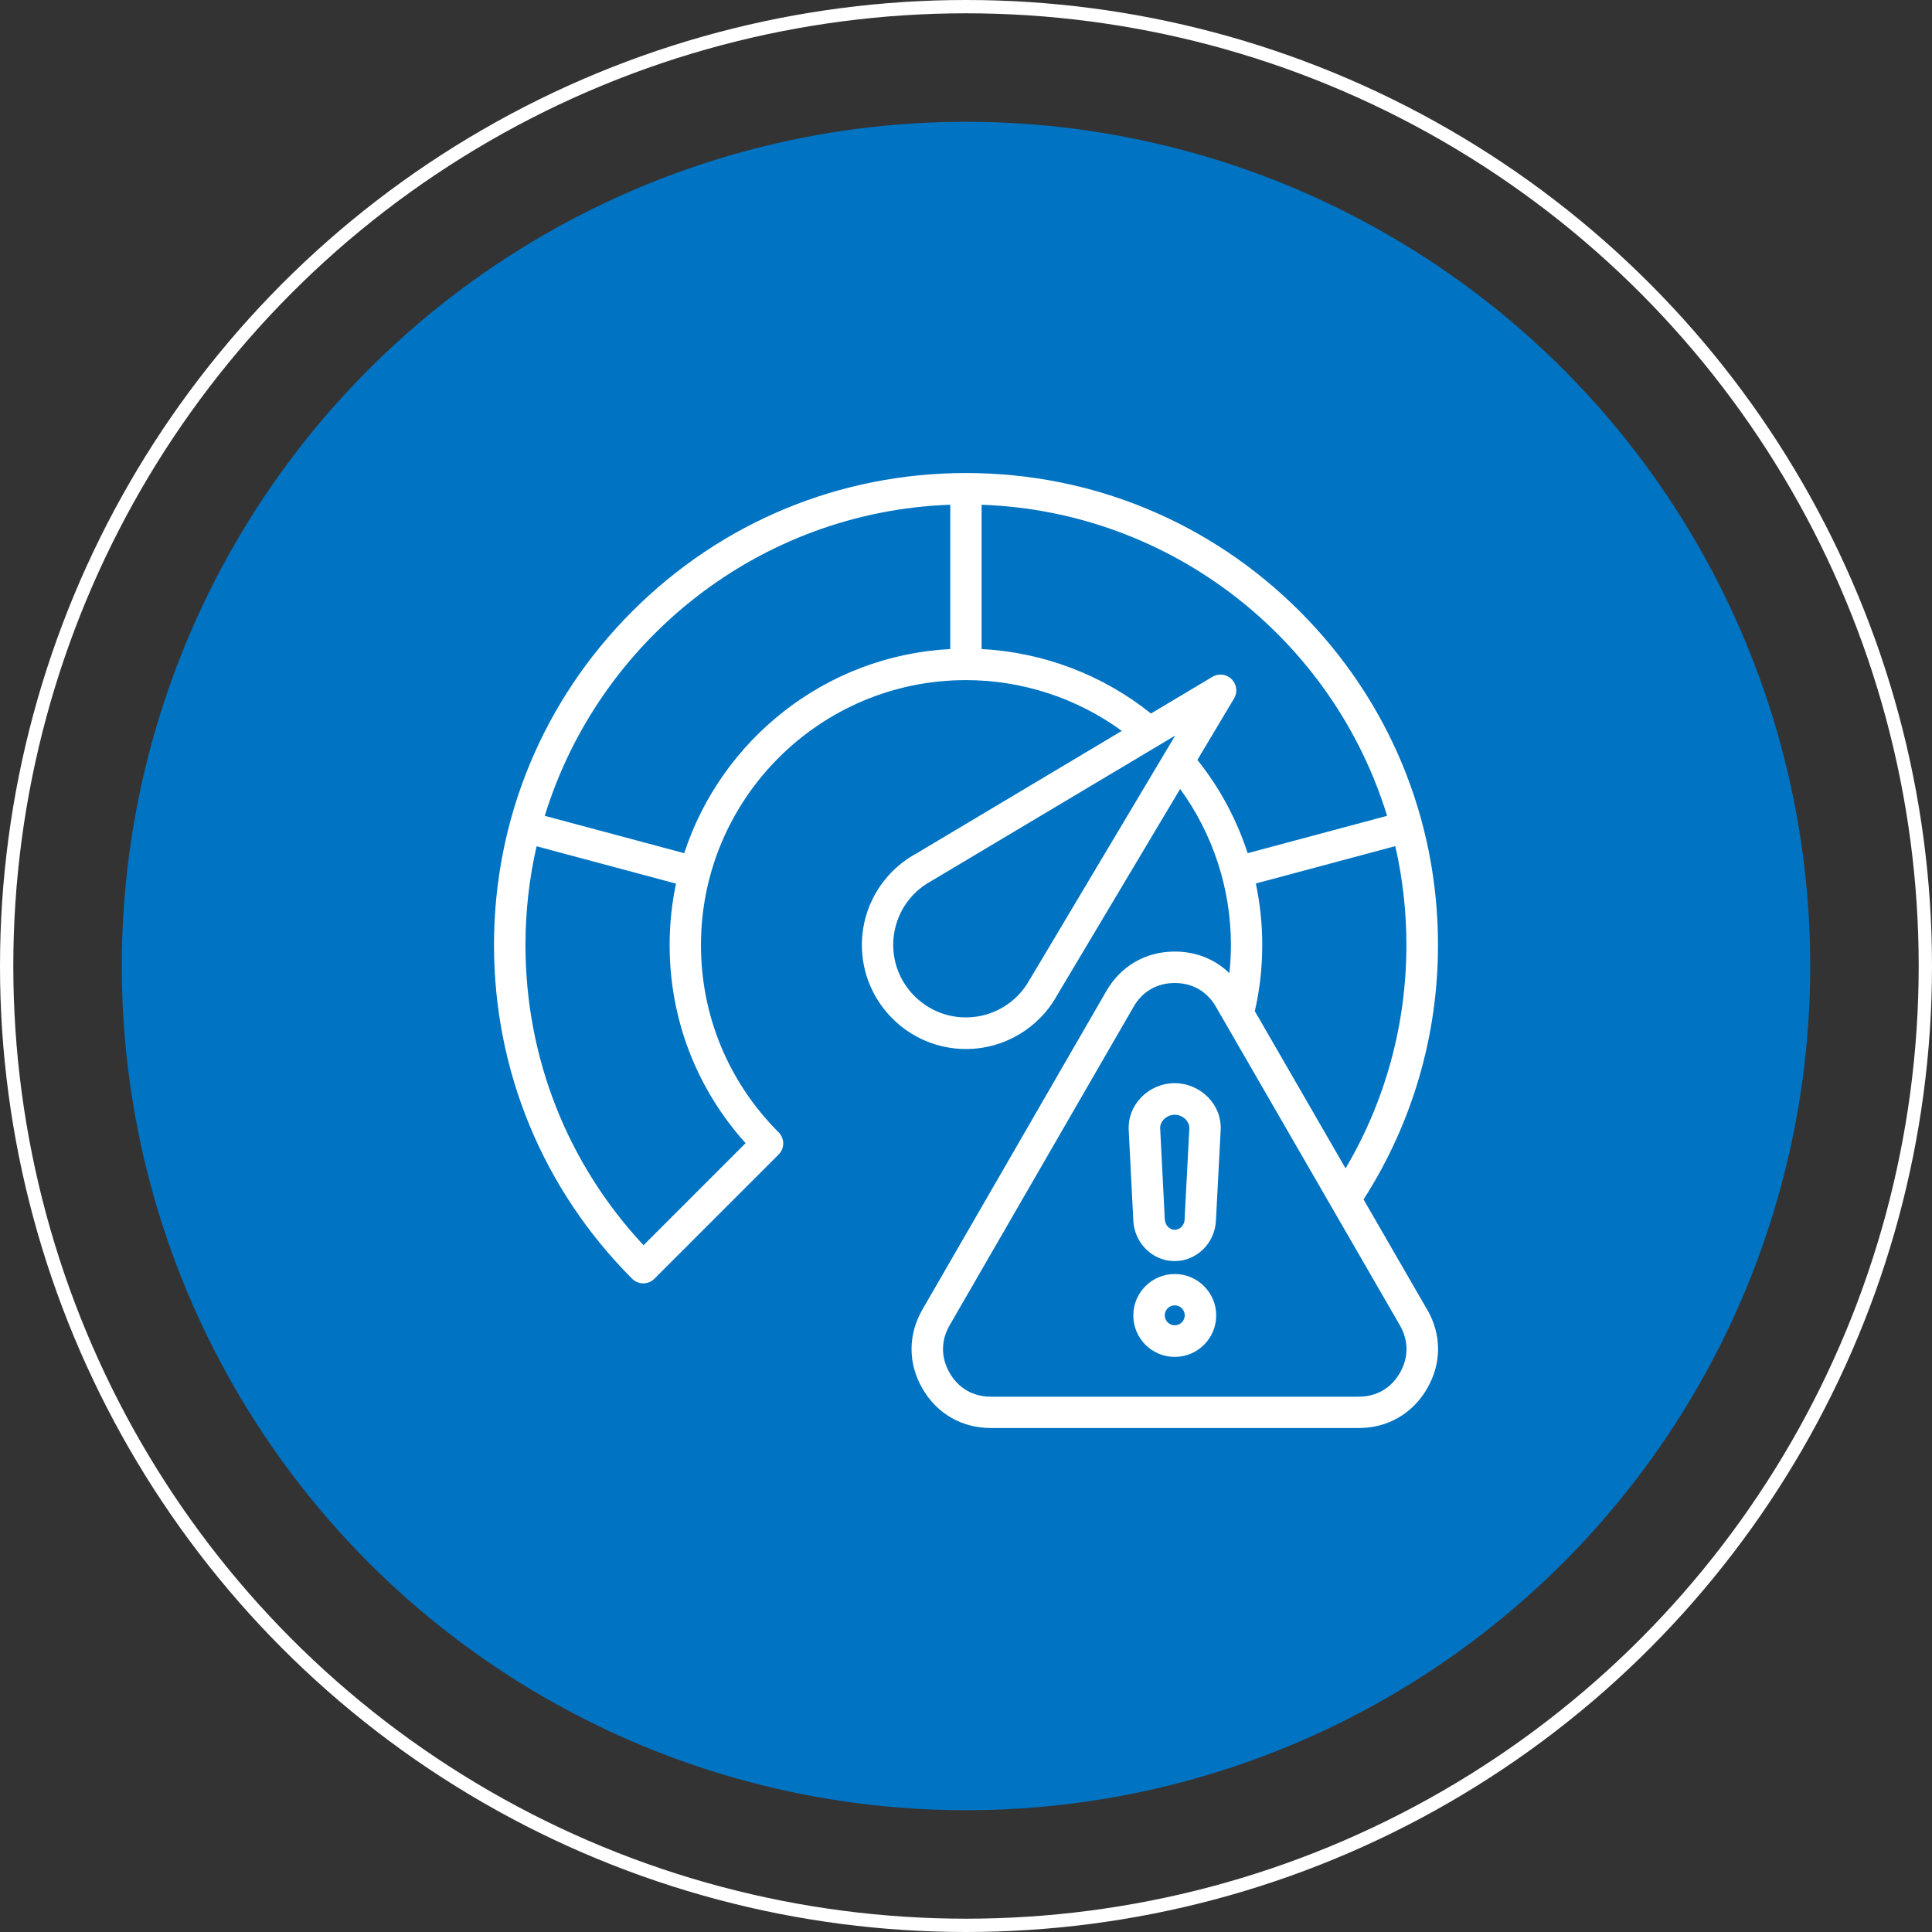
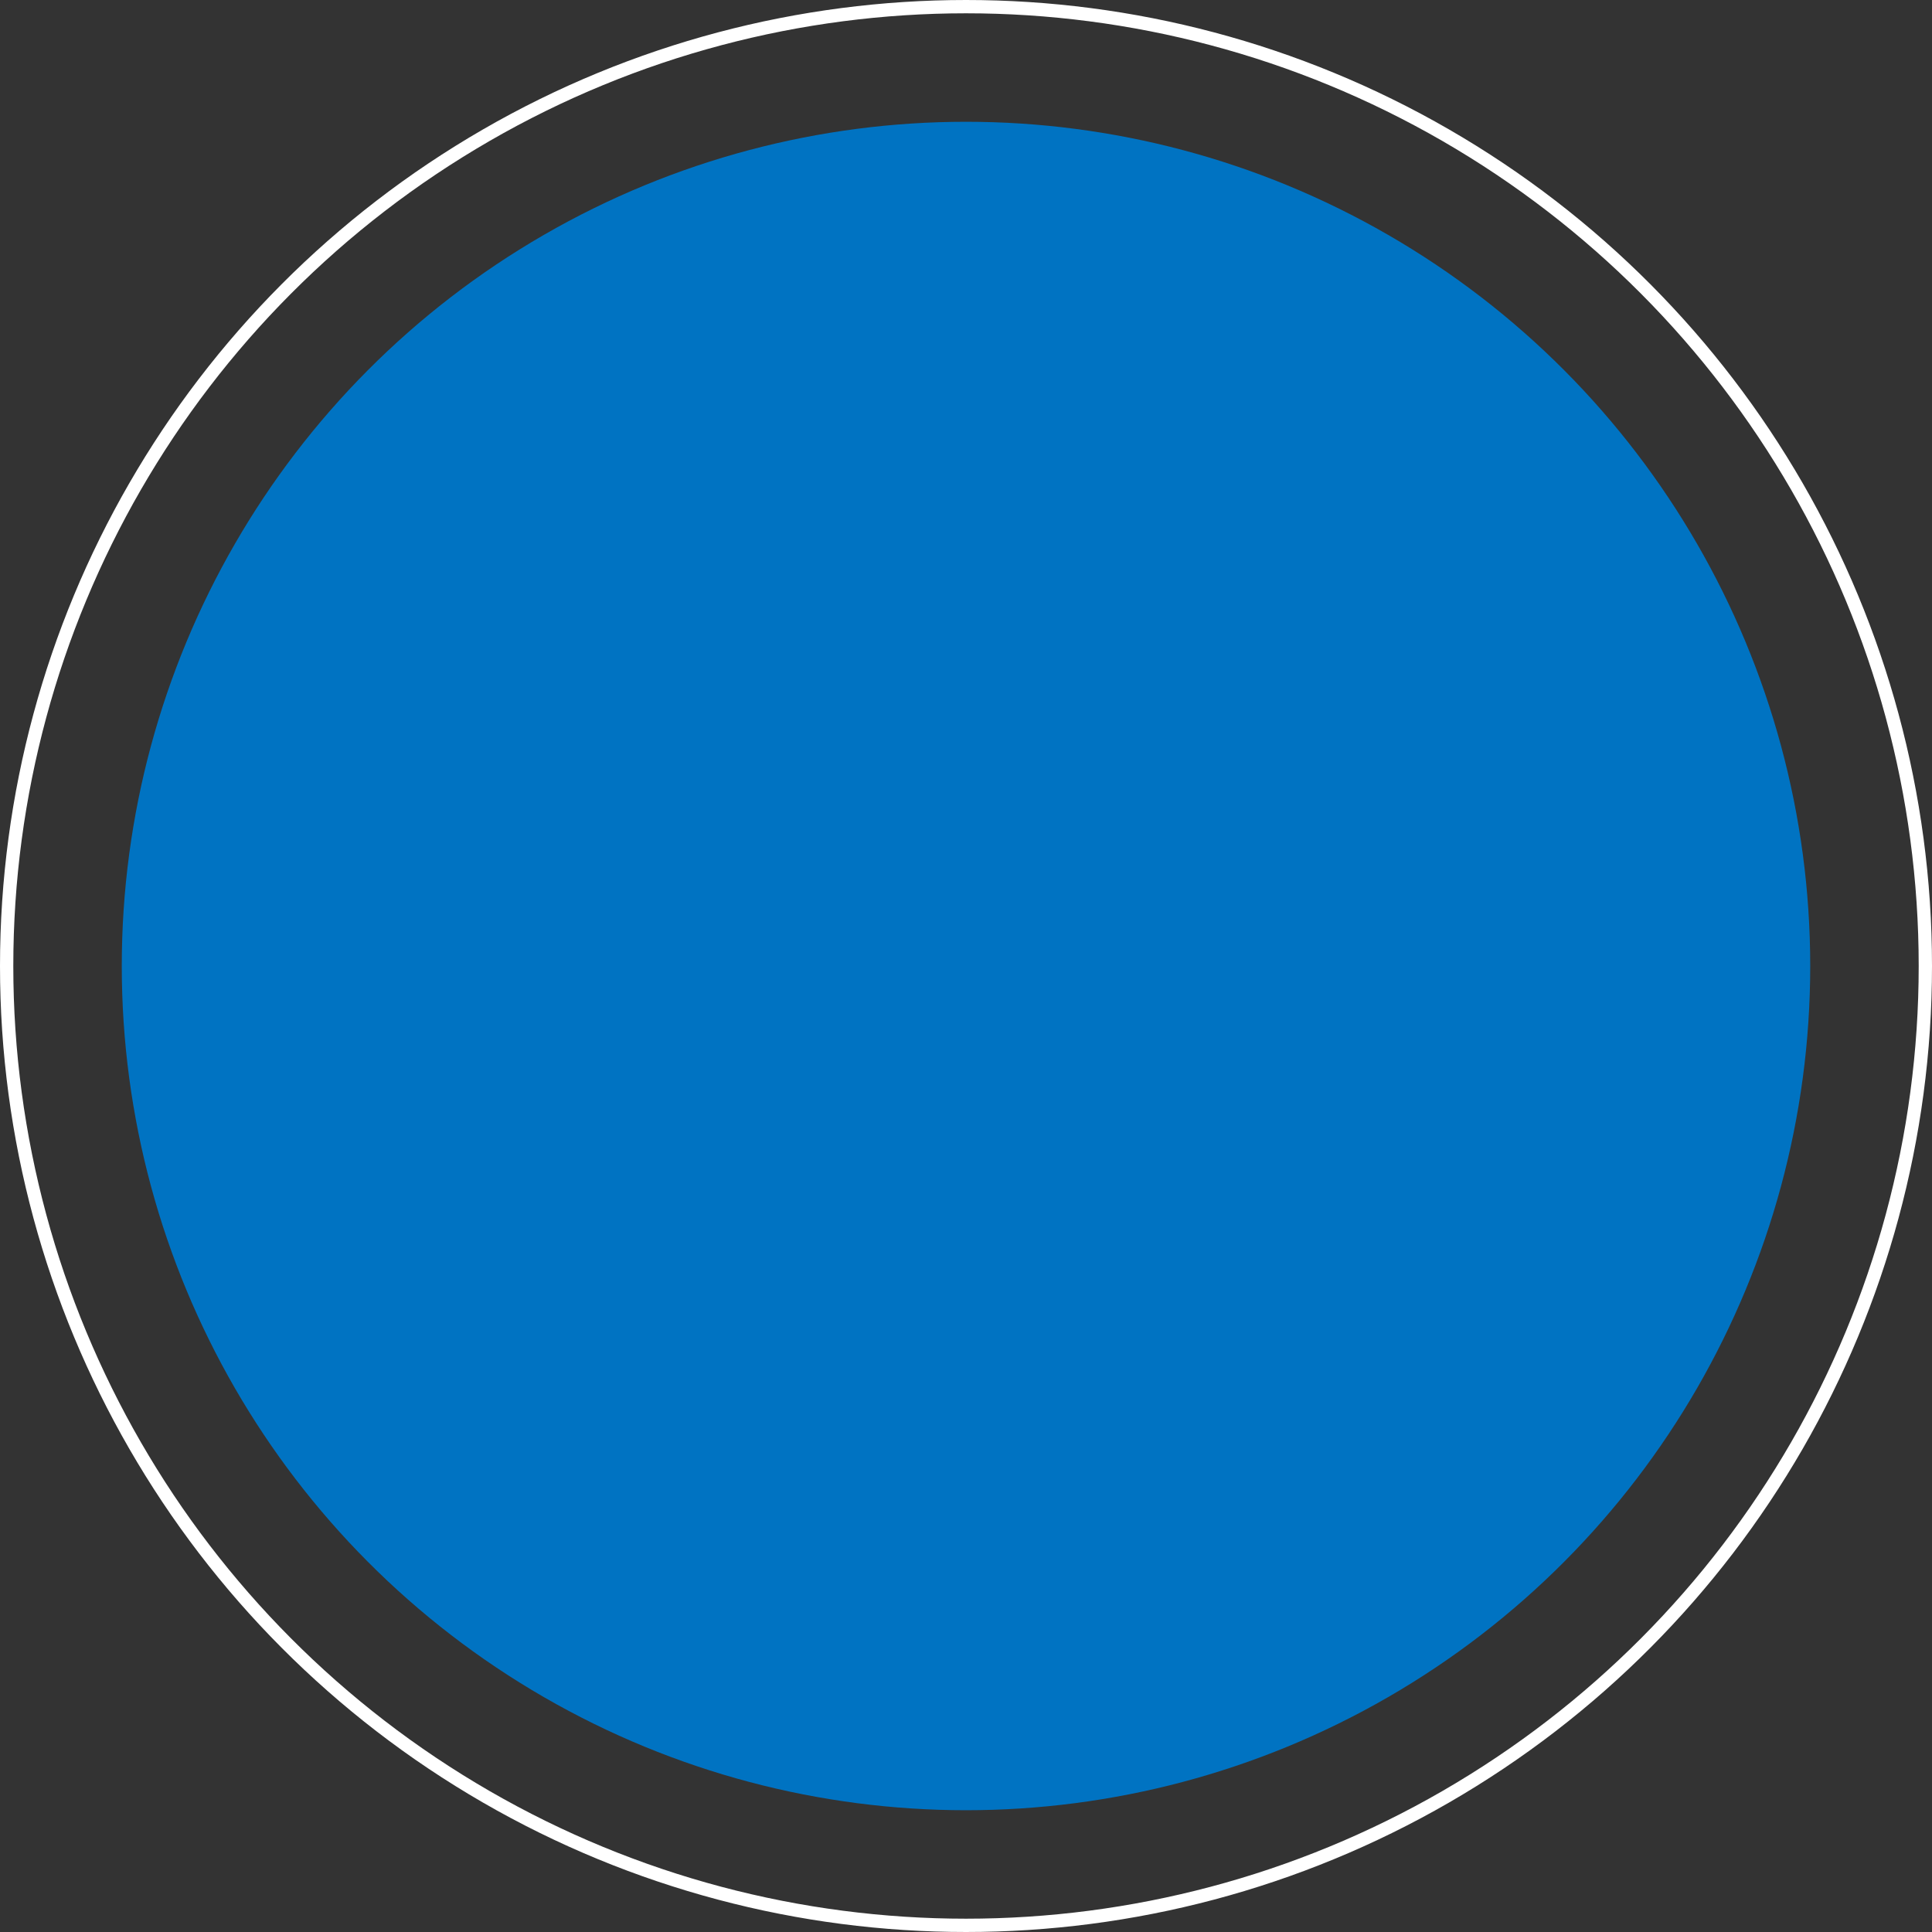
<svg xmlns="http://www.w3.org/2000/svg" id="Capa_2" viewBox="0 0 151.04 151.04">
  <rect x="0" y="0" width="151.04" height="151.04" fill="#333333" stroke="none" />
  <defs>
    <style>      .cls-1 {        fill: #0073c2;      }      .cls-2 {        fill: none;        stroke: #fff;        stroke-miterlimit: 10;        stroke-width: 1.04px;      }      .cls-3 {        fill: #fff;      }    </style>
  </defs>
  <g id="Capa_1-2" data-name="Capa_1">
    <g>
      <g>
        <circle class="cls-1" cx="75.52" cy="75.52" r="66" />
        <circle class="cls-2" cx="75.52" cy="75.52" r="75" />
      </g>
-       <path class="cls-3" d="M111.57,102.38l-4.97-8.61c3.81-5.94,5.82-12.8,5.82-19.89,0-9.86-3.84-19.12-10.81-26.09s-16.23-10.81-26.09-10.81-19.12,3.84-26.09,10.81c-6.97,6.97-10.81,16.23-10.81,26.09s3.84,19.12,10.8,26.09c.24.24.55.36.87.36s.63-.12.87-.36l9.71-9.71c.23-.23.36-.54.36-.87s-.13-.64-.36-.87c-3.91-3.91-6.07-9.11-6.07-14.64,0-11.42,9.29-20.71,20.71-20.71,4.4,0,8.67,1.4,12.19,3.97l-16.07,9.59c-2.62,1.43-4.25,4.16-4.25,7.15,0,4.48,3.65,8.13,8.14,8.13,2.98,0,5.72-1.63,7.15-4.25l9.59-16.08c2.57,3.53,3.97,7.8,3.97,12.19,0,.74-.04,1.47-.12,2.21-1.12-1.09-2.61-1.69-4.27-1.69-2.27,0-4.22,1.13-5.35,3.09l-14.38,24.9c-1.13,1.96-1.13,4.21,0,6.17,1.13,1.96,3.08,3.09,5.35,3.09h28.76c2.27,0,4.22-1.13,5.35-3.09,1.14-1.96,1.14-4.22,0-6.18h0ZM105.2,91.35l-.82-1.42-6.28-10.88c.39-1.7.58-3.43.58-5.18,0-1.62-.17-3.23-.5-4.8l10.9-2.92c.57,2.48.87,5.07.87,7.73,0,6.19-1.64,12.19-4.76,17.47h0ZM58.29,89.37l-7.98,7.98c-5.96-6.39-9.23-14.68-9.23-23.47,0-2.65.3-5.24.87-7.72l10.9,2.92c-.33,1.55-.5,3.16-.5,4.8,0,5.78,2.1,11.23,5.94,15.49h0ZM53.49,66.7l-10.9-2.92c4.21-13.7,16.76-23.79,31.7-24.32v11.28c-9.73.51-17.89,7.06-20.8,15.96ZM80.54,76.52s-.02.03-.03.04c-.99,1.84-2.91,2.98-5,2.98-3.13,0-5.68-2.55-5.68-5.67,0-2.09,1.14-4.01,2.99-5,.02,0,.03-.02.05-.03l19-11.33-11.33,19.01h0ZM93.61,59.41l2.87-4.81c.29-.48.21-1.1-.19-1.5-.4-.4-1.02-.48-1.5-.19l-4.81,2.87c-3.77-3.02-8.4-4.78-13.24-5.04v-11.28c14.94.53,27.49,10.61,31.7,24.32l-10.9,2.92c-.86-2.63-2.18-5.11-3.93-7.29h0ZM109.44,107.33c-.69,1.2-1.83,1.86-3.22,1.86h-28.76c-1.39,0-2.53-.66-3.22-1.86-.69-1.2-.69-2.52,0-3.72l14.38-24.9c.69-1.2,1.83-1.86,3.22-1.86s2.53.66,3.22,1.86l7.19,12.45,7.19,12.45c.69,1.2.69,2.52,0,3.72ZM91.84,84.68c-.99,0-1.96.41-2.65,1.14-.66.69-1,1.59-.95,2.52l.36,7.08c.09,1.78,1.51,3.17,3.23,3.17s3.15-1.4,3.23-3.17l.37-7.08c.05-.93-.29-1.83-.95-2.52-.69-.72-1.65-1.14-2.65-1.14h0ZM92.62,95.3c-.02.48-.36.84-.78.84-.48,0-.76-.43-.78-.84l-.36-7.08c-.02-.34.17-.59.28-.7.23-.24.54-.37.86-.37s.64.14.86.37c.11.12.29.36.28.7l-.37,7.09h0ZM91.84,99.6c-1.79,0-3.24,1.45-3.24,3.24s1.45,3.24,3.24,3.24,3.24-1.45,3.24-3.24-1.45-3.24-3.24-3.24ZM91.84,103.61c-.43,0-.78-.35-.78-.78s.35-.78.78-.78.78.35.78.78-.35.78-.78.78Z" />
    </g>
  </g>
</svg>